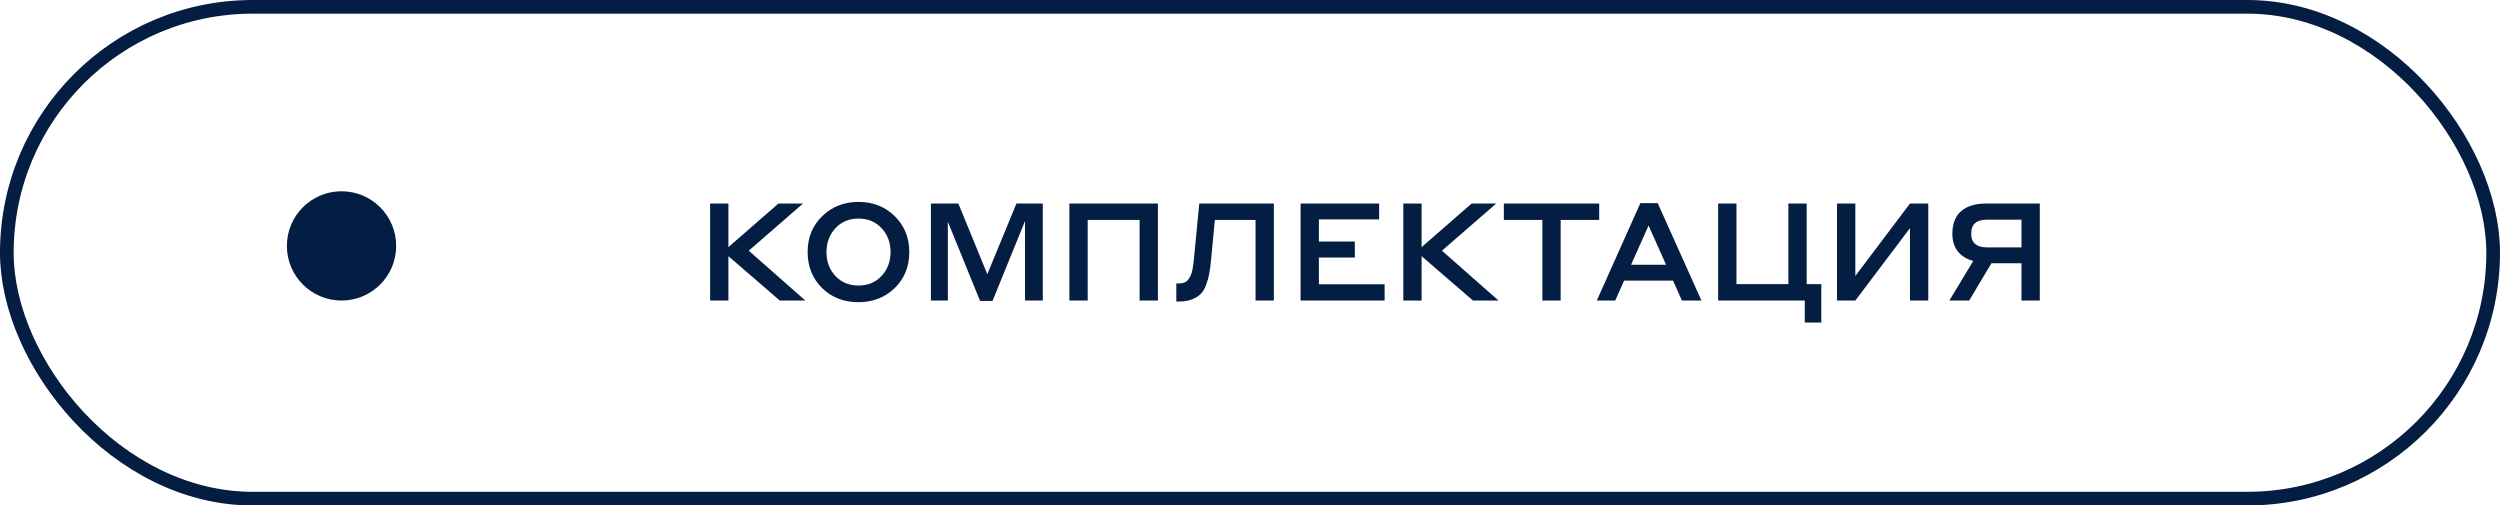
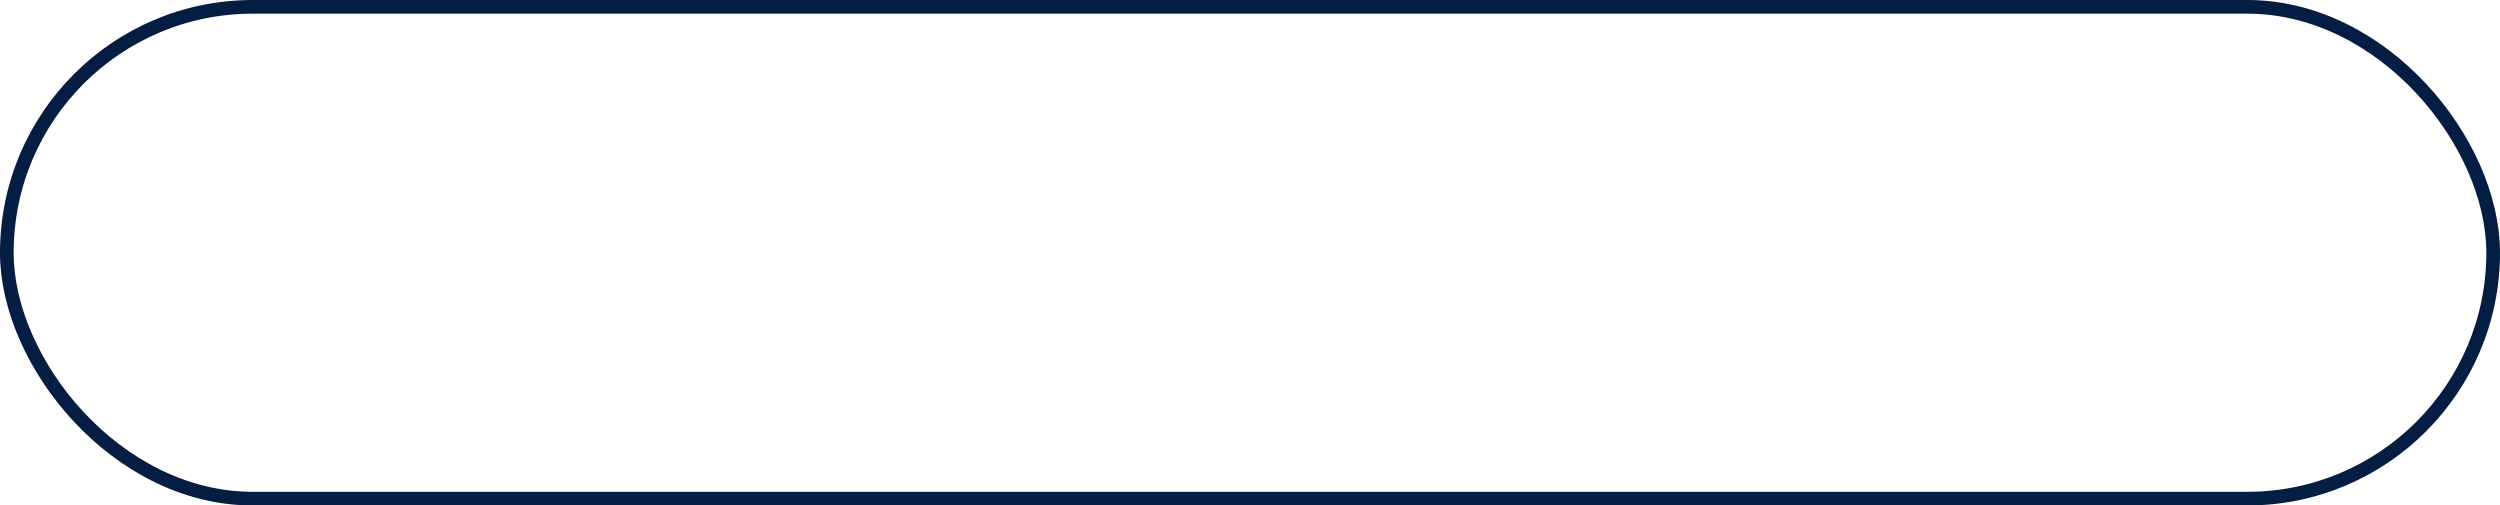
<svg xmlns="http://www.w3.org/2000/svg" width="183" height="37" viewBox="0 0 183 37" fill="none">
  <rect x="0.5" y="0.5" width="182" height="36" rx="18" stroke="#041D43" />
  <g clip-path="url(#clip0_23_782)">
-     <path d="M25 22C27.209 22 29 20.209 29 18C29 15.791 27.209 14 25 14C22.791 14 21 15.791 21 18C21 20.209 22.791 22 25 22Z" fill="#041D43" />
-   </g>
-   <path d="M51.98 22V14.9H53.32V18.09L56.98 14.9H58.78L54.81 18.35L58.95 22H57.08L53.32 18.75V22H51.98ZM62.84 22.12C61.766 22.12 60.876 21.773 60.169 21.08C59.469 20.38 59.12 19.503 59.12 18.45C59.12 17.383 59.476 16.507 60.19 15.82C60.903 15.127 61.786 14.78 62.84 14.78C63.913 14.78 64.799 15.13 65.499 15.83C66.206 16.523 66.559 17.397 66.559 18.45C66.559 19.517 66.203 20.397 65.49 21.09C64.776 21.777 63.893 22.12 62.84 22.12ZM62.84 20.9C63.533 20.9 64.096 20.667 64.529 20.2C64.969 19.727 65.189 19.143 65.189 18.45C65.189 17.75 64.969 17.167 64.529 16.7C64.09 16.233 63.526 16 62.84 16C62.146 16 61.583 16.237 61.15 16.71C60.716 17.177 60.499 17.757 60.499 18.45C60.499 19.15 60.716 19.733 61.15 20.2C61.59 20.667 62.153 20.9 62.84 20.9ZM70.152 14.9L72.272 20.07L74.402 14.9H76.332V22H75.032V16.18L72.652 22.03H71.742L69.382 16.23V22H68.142V14.9H70.152ZM78.279 22V14.9H84.759V22H83.419V16.1H79.619V22H78.279ZM88.926 16.1L88.646 19.07C88.606 19.463 88.563 19.783 88.516 20.03C88.476 20.277 88.403 20.543 88.296 20.83C88.196 21.117 88.066 21.34 87.906 21.5C87.753 21.66 87.54 21.797 87.266 21.91C87 22.017 86.683 22.07 86.316 22.07H86.106V20.75H86.266C86.466 20.75 86.63 20.717 86.756 20.65C86.856 20.603 86.943 20.527 87.016 20.42C87.09 20.307 87.146 20.2 87.186 20.1C87.226 20 87.263 19.863 87.296 19.69C87.33 19.51 87.35 19.383 87.356 19.31C87.37 19.237 87.383 19.117 87.396 18.95L87.786 14.9H93.246V22H91.906V16.1H88.926ZM95.203 22V14.9H100.953V16.06H96.543V17.68H99.173V18.85H96.543V20.81H101.353V22H95.203ZM102.722 22V14.9H104.062V18.09L107.722 14.9H109.522L105.552 18.35L109.692 22H107.822L104.062 18.75V22H102.722ZM110.081 16.1V14.9H117.061V16.1H114.241V22H112.901V16.1H110.081ZM123.115 22L122.465 20.54H118.885L118.235 22H116.885L120.075 14.87H121.345L124.545 22H123.115ZM119.395 19.38H121.955L120.675 16.51L119.395 19.38ZM130.909 20.8V14.9H132.249V20.8H133.319V23.61H132.109V22H125.769V14.9H127.109V20.8H130.909ZM134.47 22V14.9H135.81V20.2L139.81 14.9H141.15V22H139.81V16.7L135.81 22H134.47ZM144.143 22H142.693L144.443 19.1C143.949 18.967 143.569 18.73 143.303 18.39C143.043 18.05 142.913 17.627 142.913 17.12C142.913 16.373 143.129 15.817 143.563 15.45C143.996 15.083 144.596 14.9 145.363 14.9H149.313V22H147.973V19.27H145.773L144.143 22ZM145.473 18.11H147.973V16.08H145.473C145.086 16.08 144.793 16.16 144.593 16.32C144.393 16.48 144.293 16.747 144.293 17.12C144.293 17.78 144.686 18.11 145.473 18.11Z" fill="#041D43" />
+     </g>
  <defs>
    <clipPath id="clip0_23_782">
-       <rect width="7.99" height="7.99" fill="white" transform="translate(21 14)" />
-     </clipPath>
+       </clipPath>
  </defs>
</svg>